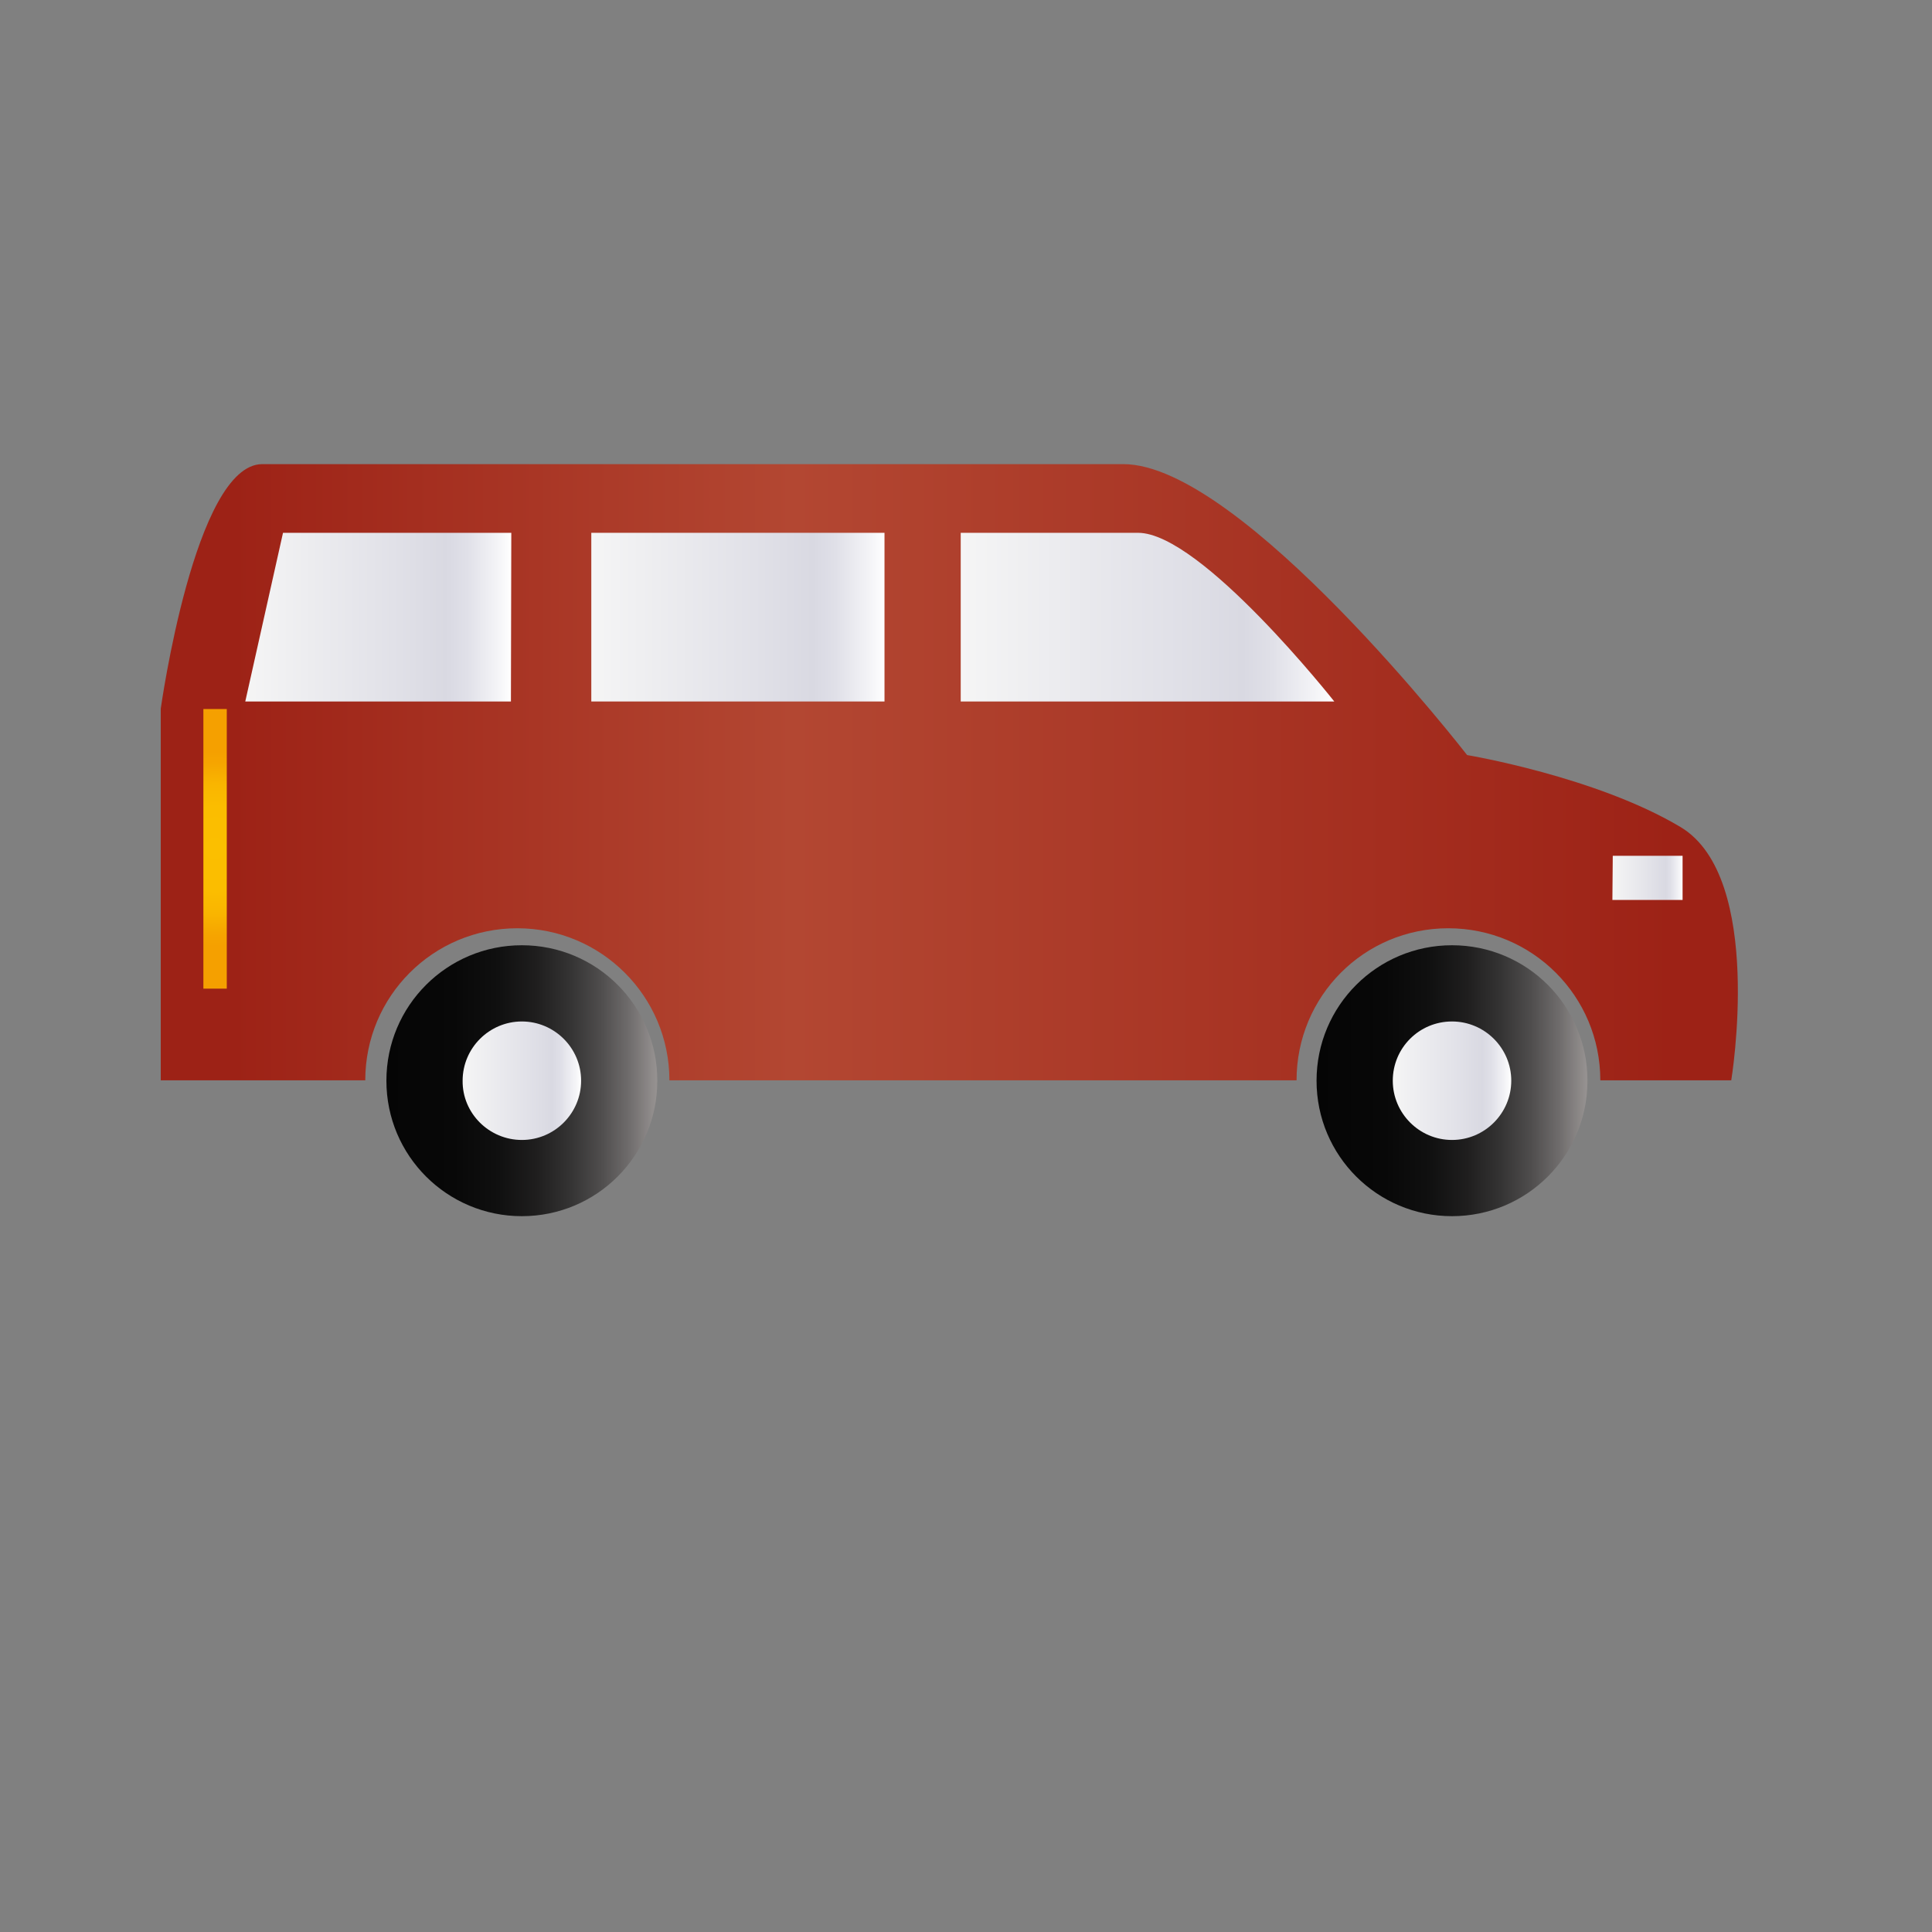
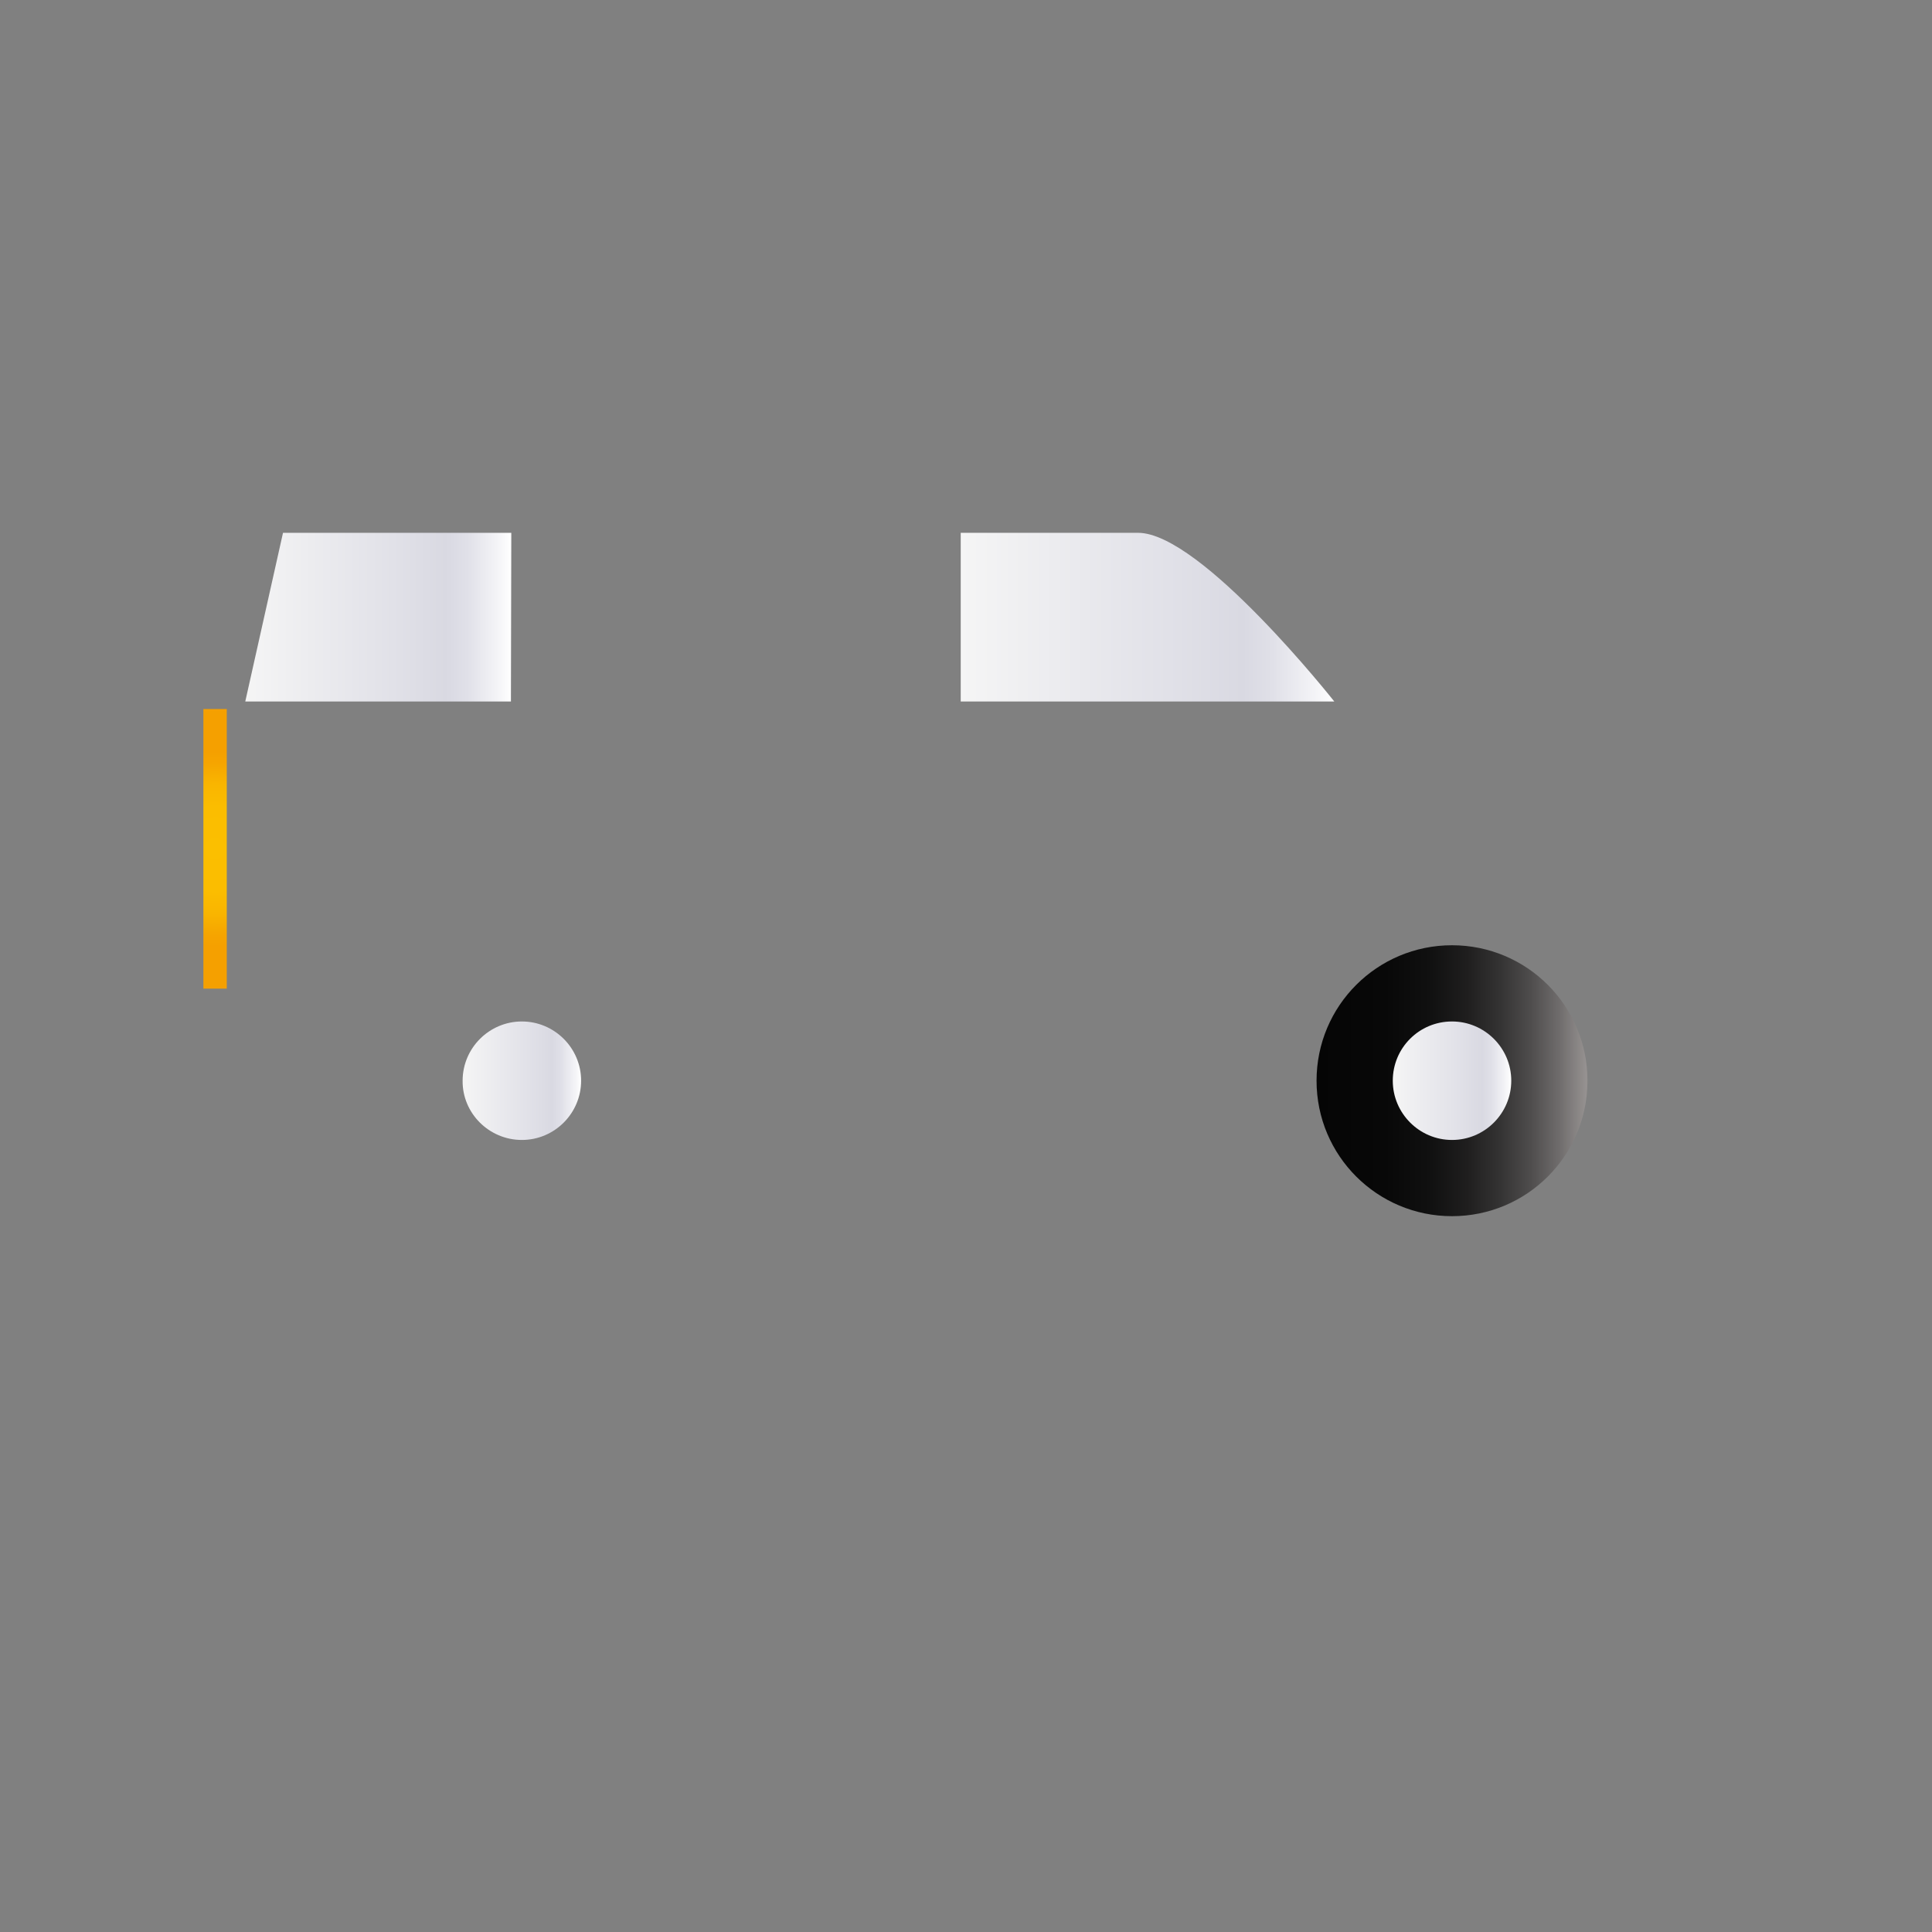
<svg xmlns="http://www.w3.org/2000/svg" version="1.1" id="Layer_1" x="0px" y="0px" viewBox="0 0 512 512" style="enable-background:new 0 0 512 512;" xml:space="preserve">
  <rect x="0" y="0" width="512" height="512" fill="#808080" stroke="none" />
  <style type="text/css">
	.st0{fill:#C3C1C1;stroke:#2B2523;stroke-width:1.072;stroke-miterlimit:10;}
	.st1{fill:#2B2523;}
	.st2{fill:#708D72;stroke:#2B2523;stroke-width:1.072;stroke-miterlimit:10;}
	.st3{fill:#008E39;stroke:#2B2523;stroke-width:1.072;stroke-miterlimit:10;}
	.st4{fill:#FCEEE1;stroke:#2B2523;stroke-width:1.072;stroke-miterlimit:10;}
	.st5{fill:#686665;stroke:#2B2523;stroke-width:1.072;stroke-miterlimit:10;}
	.st6{fill:#FFFFFF;stroke:#2B2523;stroke-width:1.072;stroke-miterlimit:10;}
	.st7{fill:#EF9300;}
	.st8{fill:#2B2523;stroke:#2B2523;stroke-width:1.052;stroke-miterlimit:10;}
	.st9{fill:#FFFFFF;stroke:#2B2523;stroke-width:0.4;stroke-miterlimit:10;}
	.st10{fill:#2B2523;stroke:#2B2523;stroke-width:0.222;stroke-miterlimit:10;}
	.st11{fill:#FFEA00;}
	.st12{fill-rule:evenodd;clip-rule:evenodd;fill:#E21118;stroke:#2B2523;stroke-width:3.477;stroke-miterlimit:2.613;}
	.st13{fill-rule:evenodd;clip-rule:evenodd;fill:#FFFFFF;stroke:#2B2523;stroke-width:0.884;stroke-miterlimit:2.613;}
	.st14{fill:none;stroke:#1D1D1B;stroke-width:4.093;stroke-miterlimit:2.613;}
	.st15{fill-rule:evenodd;clip-rule:evenodd;fill:#FFFFFF;stroke:#2B2523;stroke-width:1.569;stroke-miterlimit:2.613;}
	.st16{fill:#FFFFFF;stroke:#2B2523;stroke-width:1.641;stroke-miterlimit:2.613;}
	.st17{fill:none;stroke:#1D1D1B;stroke-width:1.57;stroke-miterlimit:2.613;}
	.st18{fill:none;stroke:#1D1D1B;stroke-width:3.401;stroke-miterlimit:2.613;}
	.st19{fill-rule:evenodd;clip-rule:evenodd;fill:#2B2523;stroke:#2B2523;stroke-width:0.884;stroke-miterlimit:2.613;}
	.st20{fill-rule:evenodd;clip-rule:evenodd;fill:#FFFFFF;stroke:#2B2523;stroke-width:2.152;stroke-miterlimit:2.613;}
	.st21{fill:none;stroke:#1D1D1B;stroke-width:2.152;stroke-miterlimit:2.613;}
	.st22{fill:url(#SVGID_1_);}
	.st23{fill:url(#SVGID_2_);}
	.st24{fill:url(#SVGID_3_);}
	.st25{fill:url(#SVGID_4_);}
	.st26{fill:url(#SVGID_5_);}
	.st27{fill:url(#SVGID_6_);}
	.st28{fill:url(#SVGID_7_);}
	.st29{fill:url(#SVGID_8_);}
	.st30{fill:url(#SVGID_9_);}
	.st31{fill:url(#SVGID_10_);}
	.st32{fill:#3C3C3B;}
	.st33{fill:#E20613;}
	.st34{fill:#9B1006;}
	.st35{fill:#C6C6C5;}
	.st36{fill:#2D2D2B;}
	.st37{fill:#6F6F6E;}
	.st38{fill:#575756;}
	.st39{fill:url(#SVGID_11_);}
	.st40{fill:url(#SVGID_12_);}
	.st41{fill:url(#SVGID_13_);}
	.st42{fill:url(#SVGID_14_);}
	.st43{fill:url(#SVGID_15_);}
	.st44{fill:url(#SVGID_16_);}
	.st45{fill:url(#SVGID_17_);stroke:#1D1D1B;stroke-width:1.858;stroke-miterlimit:10;}
	.st46{fill:url(#SVGID_18_);}
	.st47{fill:url(#SVGID_19_);}
	.st48{fill:url(#SVGID_20_);}
	.st49{fill:url(#SVGID_21_);}
	.st50{fill:url(#SVGID_22_);}
	.st51{fill:url(#SVGID_23_);}
	.st52{fill:#5C5C5B;}
	.st53{fill:url(#SVGID_24_);}
	.st54{fill:url(#SVGID_25_);}
	.st55{fill:url(#SVGID_26_);}
	.st56{fill:url(#SVGID_27_);}
	.st57{fill:url(#SVGID_28_);}
	.st58{fill:url(#SVGID_29_);}
	.st59{fill:#A7A6A6;}
	.st60{fill:url(#SVGID_30_);stroke:#1D1D1B;stroke-width:1.454;stroke-miterlimit:10;}
	.st61{fill:#DFDFDF;stroke:#1D1D1B;stroke-width:1.454;}
	.st62{fill:url(#SVGID_31_);}
	.st63{fill:url(#SVGID_32_);}
	.st64{fill:url(#SVGID_33_);}
	.st65{fill:#A2A2A2;}
	.st66{fill:url(#SVGID_34_);}
	.st67{fill:url(#SVGID_35_);}
	.st68{fill:url(#SVGID_36_);}
	.st69{fill:url(#SVGID_37_);}
	.st70{fill:url(#SVGID_38_);}
	.st71{fill:url(#SVGID_39_);}
	.st72{fill:url(#SVGID_40_);}
	.st73{fill:url(#SVGID_41_);}
	.st74{fill:url(#SVGID_42_);}
	.st75{fill:url(#SVGID_43_);}
	.st76{fill:url(#SVGID_44_);}
	.st77{fill:url(#SVGID_45_);}
	.st78{fill:url(#SVGID_46_);}
	.st79{fill:url(#SVGID_47_);}
	.st80{fill:url(#SVGID_48_);}
	.st81{fill:url(#SVGID_49_);}
	.st82{fill:url(#SVGID_50_);}
	.st83{fill:url(#SVGID_51_);}
	.st84{fill:url(#SVGID_52_);}
	.st85{fill:url(#SVGID_53_);}
	.st86{fill:#666565;}
	.st87{fill:url(#SVGID_54_);}
	.st88{fill:#545453;}
	.st89{fill:url(#SVGID_55_);}
	.st90{fill:url(#SVGID_56_);}
	.st91{fill:url(#SVGID_57_);}
	.st92{fill:url(#SVGID_58_);}
	.st93{fill:url(#SVGID_59_);}
	.st94{fill:#D1D1D1;}
	.st95{fill:url(#SVGID_60_);}
	.st96{fill:#790F00;}
	.st97{fill:#1D1D1B;}
	.st98{fill:url(#SVGID_61_);}
	.st99{fill:url(#SVGID_62_);}
	.st100{fill:url(#SVGID_63_);}
	.st101{fill:url(#SVGID_64_);}
	.st102{fill:url(#SVGID_65_);}
	.st103{opacity:0.62;fill:none;stroke:#1D1D1B;stroke-width:0.245;}
	.st104{fill:#14130E;}
	.st105{fill:#EDB700;stroke:#1D1D1B;stroke-width:3.584;stroke-miterlimit:10;}
	.st106{fill:#211E1B;}
	.st107{fill:#403C3A;}
	.st108{fill:#6D6969;}
	.st109{fill:#F29D00;}
	.st110{fill:#3C3836;}
	.st111{fill:#B9B7B6;}
	.st112{fill:#696665;}
	.st113{fill:#DEDBD6;}
	.st114{fill:#A5CDDD;}
	.st115{fill:#FFFFFF;}
	.st116{fill:#C37815;}
	.st117{fill:#E6E4F3;}
	.st118{fill:#EDB700;stroke:#1D1D1B;stroke-width:3.223;stroke-miterlimit:10;}
	.st119{fill:#F2BE1D;}
	.st120{fill:#504B4F;}
	.st121{fill:#3D383B;}
	.st122{fill:#464246;}
	.st123{fill:#B7B3BA;}
	.st124{fill:#716C74;}
	.st125{fill:#342C2A;}
	.st126{fill:#EBD571;}
	.st127{fill:#5E5A5F;}
	.st128{fill:#51412F;}
	.st129{fill:#93939C;}
	.st130{fill:#D9D8D7;}
	.st131{fill:#CD9713;}
	.st132{fill:#8C6735;}
	.st133{fill:#FBD43A;}
	.st134{fill:#FFFFFF;stroke:#000000;stroke-width:4.166;}
	.st135{fill:#FFFFFF;stroke:#000000;stroke-width:6.862155e-02;}
	.st136{stroke:#000000;stroke-width:6.891;}
	.st137{fill:none;stroke:#1D1D1B;stroke-width:8.27;}
	.st138{fill:none;stroke:#1D1D1B;stroke-width:2.067;}
	.st139{fill:none;stroke:#1D1D1B;stroke-width:4.166;}
</style>
  <g>
    <linearGradient id="SVGID_1_" gradientUnits="userSpaceOnUse" x1="-6615.975" y1="204.687" x2="-6198.02" y2="204.687" gradientTransform="matrix(-1 0 0 1 -6155.44 0)">
      <stop offset="4.060910e-02" style="stop-color:#9D2216" />
      <stop offset="0.599" style="stop-color:#B34732" />
      <stop offset="0.954" style="stop-color:#9D2216" />
    </linearGradient>
-     <path class="st22" d="M69.5,123c17.9,0,196.9,0,228.2,0c31.3,0,91.1,77.1,91.1,77.1s34.2,5.7,56.6,19.1   c22.3,13.4,13.4,67.1,13.4,67.1h-34.7c0-22.3-18-40.3-40.3-40.3c-22.3,0-40.2,18-40.2,40.3H177.4c0-22.3-18.1-40.3-40.3-40.3   c-22.3,0-40.3,18-40.3,40.3H42.6v-98.5C42.6,187.9,51.6,123,69.5,123z" />
    <linearGradient id="SVGID_2_" gradientUnits="userSpaceOnUse" x1="-6601.355" y1="232.64" x2="-6582.787" y2="232.64" gradientTransform="matrix(-1 0 0 1 -6155.44 0)">
      <stop offset="0" style="stop-color:#FFFFFF" />
      <stop offset="5.023104e-02" style="stop-color:#F4F4F7" />
      <stop offset="0.166" style="stop-color:#E0E0E8" />
      <stop offset="0.245" style="stop-color:#D9D9E2" />
      <stop offset="0.444" style="stop-color:#E1E1E8" />
      <stop offset="1" style="stop-color:#F5F5F5" />
    </linearGradient>
-     <polygon class="st23" points="427.3,238.5 445.9,238.5 445.9,226.8 427.4,226.8 427.3,238.5  " />
    <linearGradient id="SVGID_3_" gradientUnits="userSpaceOnUse" x1="-6509.07" y1="163.541" x2="-6410.047" y2="163.541" gradientTransform="matrix(-1 0 0 1 -6155.44 0)">
      <stop offset="0" style="stop-color:#FFFFFF" />
      <stop offset="5.023104e-02" style="stop-color:#F4F4F7" />
      <stop offset="0.166" style="stop-color:#E0E0E8" />
      <stop offset="0.245" style="stop-color:#D9D9E2" />
      <stop offset="0.444" style="stop-color:#E1E1E8" />
      <stop offset="1" style="stop-color:#F5F5F5" />
    </linearGradient>
    <path class="st24" d="M254.6,185.9h99c0,0-35.3-44.7-52-44.7c-16.8,0-47,0-47,0V185.9L254.6,185.9z" />
    <linearGradient id="SVGID_4_" gradientUnits="userSpaceOnUse" x1="-6389.883" y1="163.541" x2="-6312.136" y2="163.541" gradientTransform="matrix(-1 0 0 1 -6155.44 0)">
      <stop offset="0" style="stop-color:#FFFFFF" />
      <stop offset="5.023104e-02" style="stop-color:#F4F4F7" />
      <stop offset="0.166" style="stop-color:#E0E0E8" />
      <stop offset="0.245" style="stop-color:#D9D9E2" />
      <stop offset="0.444" style="stop-color:#E1E1E8" />
      <stop offset="1" style="stop-color:#F5F5F5" />
    </linearGradient>
-     <rect x="156.7" y="141.2" class="st25" width="77.7" height="44.7" />
    <linearGradient id="SVGID_5_" gradientUnits="userSpaceOnUse" x1="-6290.891" y1="163.541" x2="-6220.397" y2="163.541" gradientTransform="matrix(-1 0 0 1 -6155.44 0)">
      <stop offset="0" style="stop-color:#FFFFFF" />
      <stop offset="5.023104e-02" style="stop-color:#F4F4F7" />
      <stop offset="0.166" style="stop-color:#E0E0E8" />
      <stop offset="0.245" style="stop-color:#D9D9E2" />
      <stop offset="0.444" style="stop-color:#E1E1E8" />
      <stop offset="1" style="stop-color:#F5F5F5" />
    </linearGradient>
    <polygon class="st26" points="135.4,185.9 135.5,141.2 75,141.2 65,185.9  " />
    <radialGradient id="SVGID_6_" cx="-6212.441" cy="224.927" r="26.284" gradientTransform="matrix(-1 0 0 1 -6155.44 0)" gradientUnits="userSpaceOnUse">
      <stop offset="0" style="stop-color:#FBBF00" />
      <stop offset="0.425" style="stop-color:#FBBD00" />
      <stop offset="0.655" style="stop-color:#F9B500" />
      <stop offset="0.837" style="stop-color:#F6A700" />
      <stop offset="0.859" style="stop-color:#F6A500" />
      <stop offset="0.984" style="stop-color:#F5A000" />
    </radialGradient>
    <rect x="53.9" y="187.9" class="st27" width="6.2" height="74.1" />
    <linearGradient id="SVGID_7_" gradientUnits="userSpaceOnUse" x1="-6576.079" y1="286.334" x2="-6504.352" y2="286.334" gradientTransform="matrix(-1 0 0 1 -6155.44 0)">
      <stop offset="5.434780e-03" style="stop-color:#959190" />
      <stop offset="0.101" style="stop-color:#706D6D" />
      <stop offset="0.207" style="stop-color:#4F4D4D" />
      <stop offset="0.322" style="stop-color:#343333" />
      <stop offset="0.446" style="stop-color:#1F1E1E" />
      <stop offset="0.584" style="stop-color:#101010" />
      <stop offset="0.747" style="stop-color:#080808" />
      <stop offset="1" style="stop-color:#050505" />
    </linearGradient>
    <path class="st28" d="M384.8,250.5c19.8,0,35.9,16,35.9,35.9c0,19.9-16.1,35.9-35.9,35.9c-19.8,0-35.9-16-35.9-35.9   C348.9,266.5,365,250.5,384.8,250.5z" />
    <linearGradient id="SVGID_8_" gradientUnits="userSpaceOnUse" x1="-6555.935" y1="286.339" x2="-6524.497" y2="286.339" gradientTransform="matrix(-1 0 0 1 -6155.44 0)">
      <stop offset="0" style="stop-color:#FFFFFF" />
      <stop offset="5.023104e-02" style="stop-color:#F4F4F7" />
      <stop offset="0.166" style="stop-color:#E0E0E8" />
      <stop offset="0.245" style="stop-color:#D9D9E2" />
      <stop offset="0.444" style="stop-color:#E1E1E8" />
      <stop offset="1" style="stop-color:#F5F5F5" />
    </linearGradient>
    <path class="st29" d="M384.8,302.1c8.7,0,15.7-7.1,15.7-15.7c0-8.7-7.1-15.7-15.7-15.7c-8.7,0-15.7,7-15.7,15.7   C369.1,295,376.1,302.1,384.8,302.1z" />
    <linearGradient id="SVGID_9_" gradientUnits="userSpaceOnUse" x1="-6329.583" y1="286.334" x2="-6257.856" y2="286.334" gradientTransform="matrix(-1 0 0 1 -6155.44 0)">
      <stop offset="5.434780e-03" style="stop-color:#959190" />
      <stop offset="0.101" style="stop-color:#706D6D" />
      <stop offset="0.207" style="stop-color:#4F4D4D" />
      <stop offset="0.322" style="stop-color:#343333" />
      <stop offset="0.446" style="stop-color:#1F1E1E" />
      <stop offset="0.584" style="stop-color:#101010" />
      <stop offset="0.747" style="stop-color:#080808" />
      <stop offset="1" style="stop-color:#050505" />
    </linearGradient>
-     <path class="st30" d="M138.3,250.5c19.8,0,35.9,16,35.9,35.9c0,19.9-16.1,35.9-35.9,35.9c-19.8,0-35.9-16-35.9-35.9   C102.4,266.5,118.5,250.5,138.3,250.5z" />
    <linearGradient id="SVGID_10_" gradientUnits="userSpaceOnUse" x1="-6309.449" y1="286.339" x2="-6277.971" y2="286.339" gradientTransform="matrix(-1 0 0 1 -6155.44 0)">
      <stop offset="0" style="stop-color:#FFFFFF" />
      <stop offset="5.023104e-02" style="stop-color:#F4F4F7" />
      <stop offset="0.166" style="stop-color:#E0E0E8" />
      <stop offset="0.245" style="stop-color:#D9D9E2" />
      <stop offset="0.444" style="stop-color:#E1E1E8" />
      <stop offset="1" style="stop-color:#F5F5F5" />
    </linearGradient>
    <path class="st31" d="M138.3,302.1c8.7,0,15.7-7.1,15.7-15.7c0-8.7-7.1-15.7-15.7-15.7c-8.6,0-15.7,7-15.7,15.7   C122.5,295,129.6,302.1,138.3,302.1z" />
  </g>
</svg>